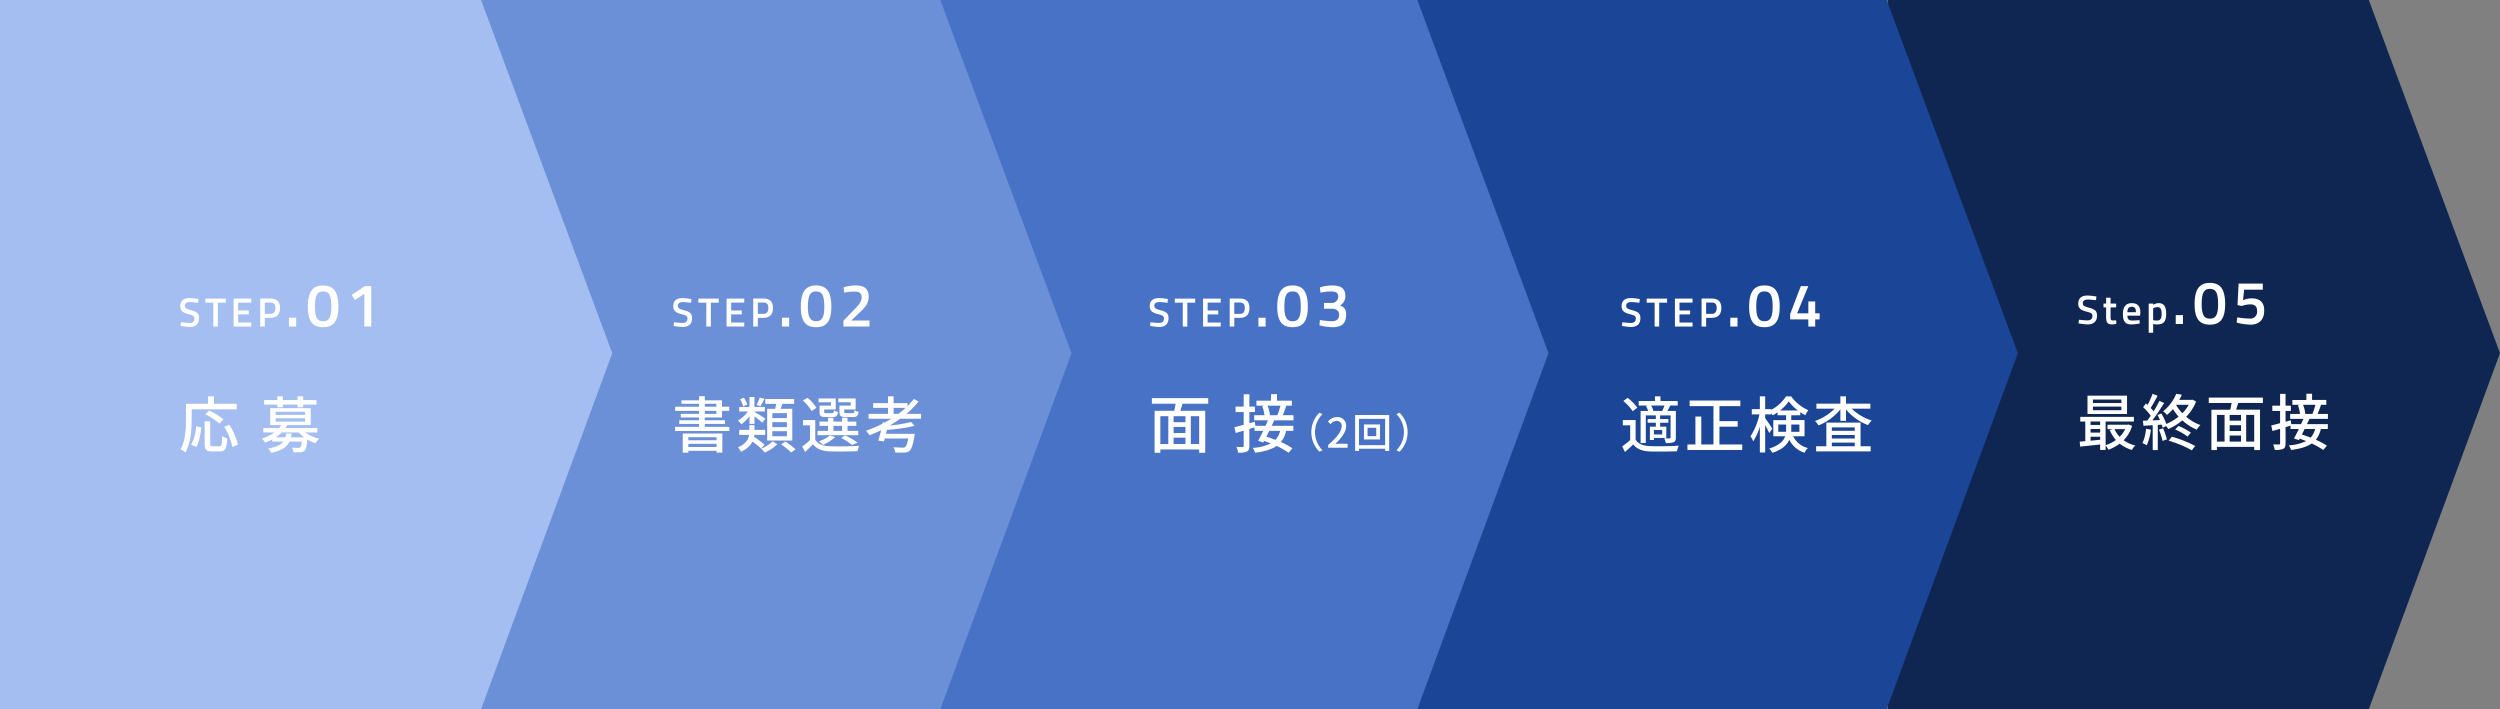
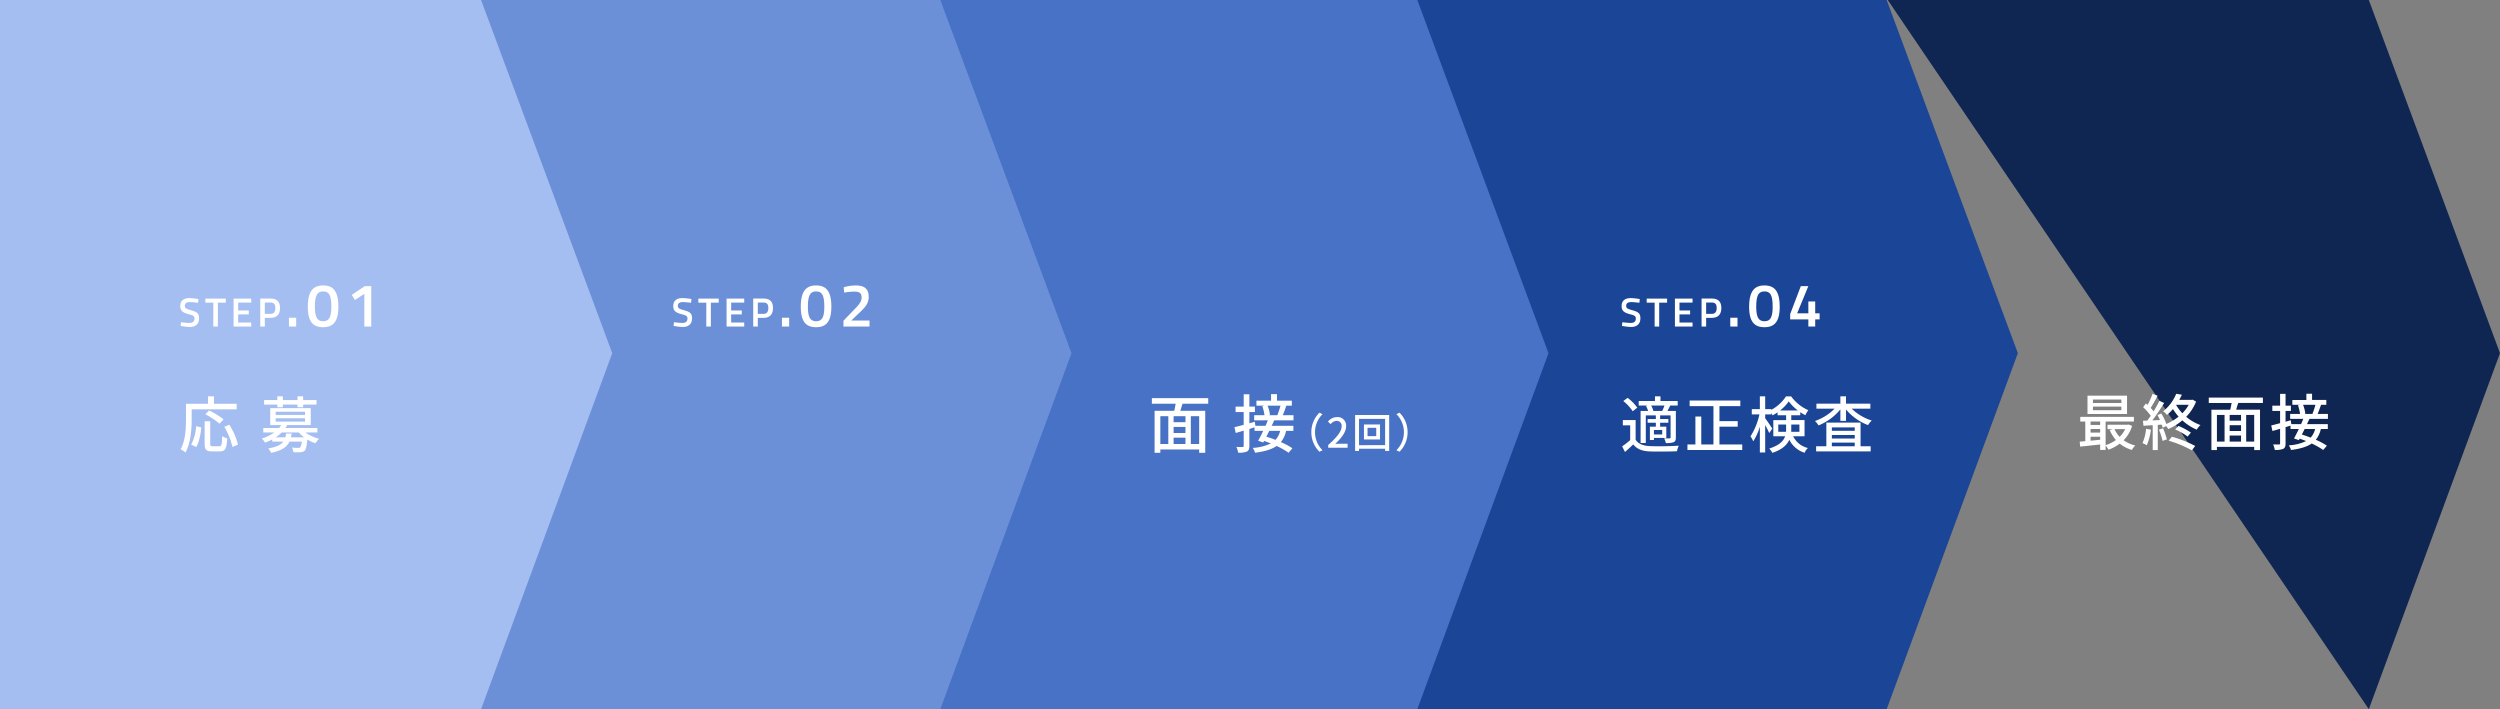
<svg xmlns="http://www.w3.org/2000/svg" width="980" height="278" viewBox="0 0 980 278">
  <rect x="0" y="0" width="980" height="278" fill="#808080" stroke="none" />
  <g id="rec_flow_pc" transform="translate(-335 -419)">
    <g id="rec_flow_pc-2" data-name="rec_flow_pc" transform="translate(246 -177)">
      <g id="グループ_28826" data-name="グループ 28826">
-         <path id="パス_156663" data-name="パス 156663" d="M50,0H238.573L290,138.45,238.573,278H50Z" transform="translate(779 596)" fill="#0f2652" />
+         <path id="パス_156663" data-name="パス 156663" d="M50,0H238.573L290,138.45,238.573,278Z" transform="translate(779 596)" fill="#0f2652" />
        <path id="パス_156664" data-name="パス 156664" d="M50,0H238.573L290,138.45,238.573,278H50Z" transform="translate(590 596)" fill="#1b4596" />
        <path id="パス_156665" data-name="パス 156665" d="M50,0H238.573L290,138.45,238.573,278H50Z" transform="translate(406.016 596)" fill="#4772c6" />
        <path id="パス_156666" data-name="パス 156666" d="M50,0H238.573L290,138.45,238.573,278H50Z" transform="translate(219.027 596)" fill="#6c90d8" />
        <path id="パス_156667" data-name="パス 156667" d="M50,0H238.573L290,138.45,238.573,278H50Z" transform="translate(39 596)" fill="#a4bef2" />
        <path id="パス_156686" data-name="パス 156686" d="M4.368.176c2.16,0,3.664-1.04,3.664-3.44,0-1.872-.832-2.48-3.12-3.12-1.872-.528-2.448-.752-2.448-1.76,0-.944.672-1.44,2.016-1.44.672,0,2.208.16,3.168.272l.144-1.456a23.517,23.517,0,0,0-3.472-.384c-2.192,0-3.648.928-3.648,3.136C.672-6.128,1.68-5.408,4.064-4.8c1.68.416,2.176.736,2.176,1.648,0,1.136-.64,1.744-1.984,1.744-.832,0-2.352-.16-3.3-.272L.784-.256A23.116,23.116,0,0,0,4.368.176ZM13.616,0h1.792V-9.36H18.5v-1.6h-8v1.6h3.12Zm7.952,0H28.48V-1.568H23.36v-3.2h4.16V-6.3H23.36V-9.392h5.12V-10.96H21.568ZM32.016,0h1.792V-3.408h2.224c2.5,0,3.728-1.392,3.728-3.856,0-2.48-1.232-3.7-3.728-3.7H32.016Zm1.792-4.96V-9.408h2.208c1.312,0,1.92.64,1.92,2.144s-.608,2.3-1.92,2.3ZM43.272,0H46.1V-3.456H43.272ZM56.664.264c3.792,0,5.976-1.992,5.976-8.016,0-6.24-2.136-8.352-5.976-8.352-3.816,0-6,2.136-6,8.352C50.664-1.7,52.872.264,56.664.264Zm.024-2.352c-2.16,0-3.24-1.32-3.24-5.664,0-4.656,1.032-6,3.216-6,2.232,0,3.216,1.344,3.216,6C59.88-3.432,58.848-2.088,56.688-2.088ZM72.816,0h2.712V-15.84h-2.5L67.9-12.408l1.224,2.016,3.7-2.424Z" transform="translate(159 724)" fill="#fff" />
        <path id="パス_156687" data-name="パス 156687" d="M5.136-15.048h17.64v-2.16h-8.9v-2.928H11.544v2.928H2.9v6.1C2.9-7.68,2.736-2.808.792.6a11.375,11.375,0,0,1,1.9,1.272C4.776-1.8,5.136-7.368,5.136-11.112Zm12.5,3.96a29.869,29.869,0,0,0-5.64-3.5l-1.512,1.464a29.594,29.594,0,0,1,5.544,3.7ZM6.936-.288c1.152-1.9,1.7-5.064,1.992-7.68l-2.04-.456A18.134,18.134,0,0,1,4.944-1.176Zm6.456-.288c-.816,0-.984-.144-.984-.984v-8.808H10.224V-1.56c0,2.28.576,3,2.832,3h3.12c2.112,0,2.688-1.1,2.9-5.088a7.022,7.022,0,0,1-1.968-.912c-.12,3.384-.24,3.984-1.1,3.984Zm4.536-7.632A26.459,26.459,0,0,1,21.1-.288L23.28-1.2A25.65,25.65,0,0,0,19.9-9ZM38.712-15.84h2.16V-16.9h5.76v1.056H48.84V-16.9h5.232v-1.776H48.84V-20.14H46.632v1.464h-5.76V-20.14h-2.16v1.464H33.528V-16.9h5.184ZM44.04-4.056a14.075,14.075,0,0,0,.288-1.512h-2.16a9.923,9.923,0,0,1-.336,1.512h-3.72a14.382,14.382,0,0,0,2.328-1.92h6.672a12.586,12.586,0,0,0,2.112,1.92Zm-5.976-7.488h11.52v1.3H38.064Zm0-2.568h11.52v1.272H38.064ZM54.408-5.976V-7.728H41.9a11.081,11.081,0,0,0,.672-1.152h9.24V-15.5H35.928v6.62H40.2a6.872,6.872,0,0,1-.768,1.152H33.216v1.752h4.32a16.785,16.785,0,0,1-4.92,2.4,5.868,5.868,0,0,1,1.272,1.584A22.276,22.276,0,0,0,36.72-3.24v.84h4.344C40.1-1.128,38.4-.264,35.16.288a6.233,6.233,0,0,1,1.1,1.728c4.2-.864,6.192-2.28,7.224-4.416H48.26a4.4,4.4,0,0,1-.576,2.28,1.135,1.135,0,0,1-.768.192c-.408,0-1.44-.024-2.472-.12A4.9,4.9,0,0,1,45,1.752a27.106,27.106,0,0,0,2.832,0,2.406,2.406,0,0,0,1.608-.6c.5-.528.792-1.7,1.032-4.368a14.14,14.14,0,0,0,3.192,1.464A8.5,8.5,0,0,1,55.1-3.5a16.249,16.249,0,0,1-5.376-2.472Z" transform="translate(159 771.5)" fill="#fff" />
        <path id="パス_156680" data-name="パス 156680" d="M4.368.176c2.16,0,3.664-1.04,3.664-3.44,0-1.872-.832-2.48-3.12-3.12-1.872-.528-2.448-.752-2.448-1.76,0-.944.672-1.44,2.016-1.44.672,0,2.208.16,3.168.272l.144-1.456a23.517,23.517,0,0,0-3.472-.384c-2.192,0-3.648.928-3.648,3.136C.672-6.128,1.68-5.408,4.064-4.8c1.68.416,2.176.736,2.176,1.648,0,1.136-.64,1.744-1.984,1.744-.832,0-2.352-.16-3.3-.272L.784-.256A23.116,23.116,0,0,0,4.368.176ZM13.616,0h1.792V-9.36H18.5v-1.6h-8v1.6h3.12Zm7.952,0H28.48V-1.568H23.36v-3.2h4.16V-6.3H23.36V-9.392h5.12V-10.96H21.568ZM32.016,0h1.792V-3.408h2.224c2.5,0,3.728-1.392,3.728-3.856,0-2.48-1.232-3.7-3.728-3.7H32.016Zm1.792-4.96V-9.408h2.208c1.312,0,1.92.64,1.92,2.144s-.608,2.3-1.92,2.3ZM43.272,0H46.1V-3.456H43.272ZM56.664.264c3.792,0,5.976-1.992,5.976-8.016,0-6.24-2.136-8.352-5.976-8.352-3.816,0-6,2.136-6,8.352C50.664-1.7,52.872.264,56.664.264Zm.024-2.352c-2.16,0-3.24-1.32-3.24-5.664,0-4.656,1.032-6,3.216-6,2.232,0,3.216,1.344,3.216,6C59.88-3.432,58.848-2.088,56.688-2.088ZM67.392,0h10.2V-2.352H70.44l3.384-3.24c2.448-2.3,3.456-3.7,3.456-6.1,0-2.976-1.608-4.416-5.112-4.416a18.047,18.047,0,0,0-4.68.7l.168,2.112a26.154,26.154,0,0,1,3.888-.408c2.04,0,2.952.552,2.952,2.376,0,1.656-1.176,2.928-3.216,5.016L67.392-2.28Z" transform="translate(352.25 724)" fill="#fff" />
-         <path id="パス_156681" data-name="パス 156681" d="M17.64-4.128v1.2H6.576v-1.2ZM6.576-.264V-1.536H17.64V-.264ZM4.392,1.944H6.576v-.72H17.64v.7H19.9V-5.568H4.392Zm8.64-16.392h4.536v1.176H13.032Zm0-2.76h4.536v1.152H13.032Zm0,9.048V-9.312h7.92v-1.44h-7.92v-1.1h6.744v-2.592h2.832v-1.608H19.776v-2.52H13.032V-20.2H10.776v1.632H3.888V-17.2h6.888v1.152H1.392v1.608h9.384v1.176H3.6v1.416h7.176v1.1H3.024v1.44h7.752V-8.16H1.368v1.608H22.632V-8.16Zm32.184-3.456H39.5V-13.56h5.712Zm0,3.552H39.5v-1.968h5.712Zm0,3.576H39.5V-6.48h5.712ZM37.488-15.24V-2.808h9.84V-15.24H42.744c.216-.6.456-1.272.7-1.944h4.608V-19.1h-11.3v1.92h4.32c-.144.624-.312,1.32-.48,1.944Zm-2.9-4.44a22.045,22.045,0,0,1-1.248,2.9l1.464.528c.5-.744,1.08-1.824,1.656-2.9Zm-4.9,2.784a8.677,8.677,0,0,0-1.32-2.688l-1.512.552a10.744,10.744,0,0,1,1.224,2.808Zm.864,7.584H32.5v-2.952c1.1.816,2.448,1.872,3.072,2.448l1.2-1.56c-.648-.48-3.336-2.16-4.272-2.664v-.168h4.056v-1.776H32.5v-3.888H30.552v3.888H26.52v1.776H29.9a11.786,11.786,0,0,1-3.864,3.552,8.375,8.375,0,0,1,1.32,1.464,12.859,12.859,0,0,0,3.192-3.168ZM36.5-1.176a43.016,43.016,0,0,0-4.176-3.1,7.126,7.126,0,0,0,.12-.768H36.7v-1.94H32.5V-8.832H30.48v1.848H26.52V-5.04h3.864c-.24,1.7-1.176,3.528-4.368,4.9a7.54,7.54,0,0,1,1.176,1.68A8.4,8.4,0,0,0,31.728-2.4,31.1,31.1,0,0,1,35.088.336ZM39.62-2.52A13.718,13.718,0,0,1,35.064.408,14.508,14.508,0,0,1,36.552,1.9a16.823,16.823,0,0,0,4.92-3.288ZM42.96-1.3A30.856,30.856,0,0,1,46.9,1.872L48.6.648A28.93,28.93,0,0,0,44.568-2.4ZM70.224-16.512H65.808v2.4c0,1.656.552,2.088,2.472,2.088h2.928c1.344,0,1.9-.432,2.088-2.04a5.35,5.35,0,0,1-1.608-.624c-.072.984-.192,1.128-.72,1.128H68.544c-.744,0-.864-.072-.864-.552V-15h4.488v-4.3H65.376v1.488h4.848Zm-7.752,0H58.008v2.424c0,1.632.5,2.064,2.448,2.064h2.736c1.344,0,1.872-.432,2.064-1.992a4.575,4.575,0,0,1-1.608-.6c-.072.936-.168,1.056-.7,1.056h-2.28c-.7,0-.816-.072-.816-.552V-15h4.512v-4.3h-6.74v1.488h4.848Zm.984,7.944H66.84V-6.6H63.456ZM73.176-6.6h-4.2V-8.568h3.456v-1.656H68.976V-11.76H66.84v1.536H63.456V-11.76H61.344v1.536h-3.36v1.656h3.36V-6.6h-4.1v1.7H73.176ZM72.96-1.968A29.345,29.345,0,0,0,68.06-4.8l-1.584.96A22.589,22.589,0,0,1,70.7-1.08ZM62.184-4.824A15.743,15.743,0,0,1,57.744-2.5a11.45,11.45,0,0,1,1.632,1.368,18.54,18.54,0,0,0,4.776-3.024ZM56.808-15.648a18.064,18.064,0,0,0-3.528-3.936L51.5-18.456a16.977,16.977,0,0,1,3.408,4.08Zm-.48,4.824h-4.8V-8.76h2.736v5.808a36.9,36.9,0,0,1-3.048,2.5L52.344,1.66c1.128-1.032,2.136-2.016,3.1-3C56.9.5,58.992,1.32,62.016,1.44c2.832.1,8.04.048,10.872-.072A12.126,12.126,0,0,1,73.56-.744c-3.072.216-8.784.288-11.568.168-2.64-.1-4.608-.864-5.664-2.568Zm30.72-2.448v-2.352h4.7c-.888.816-1.848,1.608-2.832,2.352ZM97.8-11.352v-1.92H92.064A36.246,36.246,0,0,0,96.84-18.1l-1.824-1a34.459,34.459,0,0,1-2.544,2.8v-1.176H87.048V-20.14H84.84v2.664H79.032v1.848H84.84v2.352H77.232v1.92h8.88c-.816.528-1.656,1.008-2.52,1.488l-.768-.1-.12.552a50.007,50.007,0,0,1-6.5,2.784A11.414,11.414,0,0,1,77.6-4.88c1.536-.6,3.048-1.248,4.56-1.992-.384,1.512-.768,3-1.128,4.08l2.232.312c.1-.336.216-.72.312-1.128h9.216c-.36,1.992-.768,3-1.224,3.36a1.656,1.656,0,0,1-1.032.216c-.6,0-2.136-.024-3.552-.168a4.758,4.758,0,0,1,.672,2.064c1.464.072,2.856.072,3.6.024a2.907,2.907,0,0,0,2.04-.672c.768-.72,1.344-2.3,1.9-5.688.048-.336.12-.984.12-.984H84.072c.12-.5.24-1.032.384-1.56A64.377,64.377,0,0,0,95.28-8.568l-1.368-1.488a60.308,60.308,0,0,1-8.376,1.368,47.683,47.683,0,0,0,4.08-2.664Z" transform="translate(352.25 771.5)" fill="#fff" />
-         <path id="パス_156682" data-name="パス 156682" d="M4.368.176c2.16,0,3.664-1.04,3.664-3.44,0-1.872-.832-2.48-3.12-3.12-1.872-.528-2.448-.752-2.448-1.76,0-.944.672-1.44,2.016-1.44.672,0,2.208.16,3.168.272l.144-1.456a23.517,23.517,0,0,0-3.472-.384c-2.192,0-3.648.928-3.648,3.136C.672-6.128,1.68-5.408,4.064-4.8c1.68.416,2.176.736,2.176,1.648,0,1.136-.64,1.744-1.984,1.744-.832,0-2.352-.16-3.3-.272L.784-.256A23.116,23.116,0,0,0,4.368.176ZM13.616,0h1.792V-9.36H18.5v-1.6h-8v1.6h3.12Zm7.952,0H28.48V-1.568H23.36v-3.2h4.16V-6.3H23.36V-9.392h5.12V-10.96H21.568ZM32.016,0h1.792V-3.408h2.224c2.5,0,3.728-1.392,3.728-3.856,0-2.48-1.232-3.7-3.728-3.7H32.016Zm1.792-4.96V-9.408h2.208c1.312,0,1.92.64,1.92,2.144s-.608,2.3-1.92,2.3ZM43.272,0H46.1V-3.456H43.272ZM56.664.264c3.792,0,5.976-1.992,5.976-8.016,0-6.24-2.136-8.352-5.976-8.352-3.816,0-6,2.136-6,8.352C50.664-1.7,52.872.264,56.664.264Zm.024-2.352c-2.16,0-3.24-1.32-3.24-5.664,0-4.656,1.032-6,3.216-6,2.232,0,3.216,1.344,3.216,6C59.88-3.432,58.848-2.088,56.688-2.088ZM72.384.264c3.744,0,5.28-1.656,5.28-4.944,0-2.3-.936-2.928-2.376-3.6a4.04,4.04,0,0,0,2.064-3.576c0-2.88-1.368-4.248-5.352-4.248a15.962,15.962,0,0,0-4.632.768l.216,2.04a24.735,24.735,0,0,1,4.248-.456c1.92,0,2.736.648,2.736,2.064A2.511,2.511,0,0,1,72.192-9.24H69v2.256h3.192c1.56.024,2.712.792,2.712,2.376,0,1.7-.96,2.52-2.88,2.52a32.354,32.354,0,0,1-4.656-.48L67.2-.48a22.016,22.016,0,0,0,5.184.744Z" transform="translate(539.027 724)" fill="#fff" />
        <path id="パス_156683" data-name="パス 156683" d="M20.05-1.45H16.775v-10.9H20.05ZM4.825-12.35H7.95v10.9H4.825ZM14.675-10h-4.65v-2.35h4.65Zm-4.65,6.075h4.65V-1.45h-4.65Zm4.65-1.85h-4.65V-8.15h4.65ZM23.6-17.225v-2.2H1.5v2.2h9.325c-.15.9-.35,1.9-.55,2.75h-7.7V2h2.25V.7H20.05V2h2.375V-14.475h-9.75c.25-.85.55-1.825.85-2.75Zm28.325.75A34.2,34.2,0,0,1,50.7-12.75H47.375l.425-.1a14.581,14.581,0,0,0-.925-3.625ZM51.8-6.6a8.027,8.027,0,0,1-1.825,3.525c-1.225-.475-2.45-.925-3.6-1.25.375-.725.775-1.5,1.15-2.275Zm5.225-4.125V-12.75h-4.2c.45-1.025.925-2.425,1.4-3.725h2.15V-18.45H50.55V-21H48.225v2.55H42.5v1.975h3.125L44.8-16.3a17.8,17.8,0,0,1,.85,3.55H41.6v2.025h5.375c-.275.675-.6,1.4-.925,2.15H42.075l-.2-1.6-2.15.6v-4.4H41.9v-2.15H39.725V-20.95H37.5v4.825H34.325v2.15H37.5v5c-1.375.375-2.625.7-3.625.925l.5,2.275,3.125-.9V-.75c0,.35-.125.475-.45.475s-1.35,0-2.4-.025a9.171,9.171,0,0,1,.675,2.25,8.021,8.021,0,0,0,3.45-.45c.7-.375.95-1.025.95-2.25v-6.6c.675-.2,1.35-.425,2.025-.625V-6.6h3.4c-.7,1.45-1.4,2.825-1.975,3.875l2,.675.325-.6c.85.3,1.75.625,2.625.975A18.543,18.543,0,0,1,41.05.075a6.36,6.36,0,0,1,.9,1.9c3.775-.5,6.5-1.3,8.45-2.65a29.674,29.674,0,0,1,4.7,2.65L56.6.225A26.581,26.581,0,0,0,52.075-2.2a10.275,10.275,0,0,0,2.05-4.4h2.85V-8.575h-8.5c.35-.75.7-1.475,1-2.15ZM67.189,1.568,68.4.992A9.957,9.957,0,0,1,65.461-6.08,9.957,9.957,0,0,1,68.4-13.152l-1.216-.576A10.66,10.66,0,0,0,64.021-6.08a10.66,10.66,0,0,0,3.168,7.648ZM70.629,0h7.6V-1.568H75.285c-.576,0-1.312.048-1.92.112,2.5-2.384,4.3-4.736,4.3-7.008a3.33,3.33,0,0,0-.972-2.572A3.33,3.33,0,0,0,74.117-12a4.621,4.621,0,0,0-3.584,1.76l1.04,1.024a3.194,3.194,0,0,1,2.32-1.312,1.92,1.92,0,0,1,1.5.613,1.92,1.92,0,0,1,.5,1.547c0,1.936-1.792,4.224-5.264,7.3ZM89.461-4.528H86.053V-7.792h3.408ZM84.645-9.1v5.872h6.3V-9.1ZM82.709-.992V-11.3H92.933V-1ZM81.173-12.816V1.264h1.536V.4H92.933v.864h1.6v-14.08Zm17.408-.912-1.216.576a9.957,9.957,0,0,1,2.944,7.072A9.957,9.957,0,0,1,97.365.992l1.216.576a10.66,10.66,0,0,0,3.168-7.648,10.66,10.66,0,0,0-3.168-7.648Z" transform="translate(539.027 771.5)" fill="#fff" />
        <path id="パス_156684" data-name="パス 156684" d="M4.368.176c2.16,0,3.664-1.04,3.664-3.44,0-1.872-.832-2.48-3.12-3.12-1.872-.528-2.448-.752-2.448-1.76,0-.944.672-1.44,2.016-1.44.672,0,2.208.16,3.168.272l.144-1.456a23.517,23.517,0,0,0-3.472-.384c-2.192,0-3.648.928-3.648,3.136C.672-6.128,1.68-5.408,4.064-4.8c1.68.416,2.176.736,2.176,1.648,0,1.136-.64,1.744-1.984,1.744-.832,0-2.352-.16-3.3-.272L.784-.256A23.116,23.116,0,0,0,4.368.176ZM13.616,0h1.792V-9.36H18.5v-1.6h-8v1.6h3.12Zm7.952,0H28.48V-1.568H23.36v-3.2h4.16V-6.3H23.36V-9.392h5.12V-10.96H21.568ZM32.016,0h1.792V-3.408h2.224c2.5,0,3.728-1.392,3.728-3.856,0-2.48-1.232-3.7-3.728-3.7H32.016Zm1.792-4.96V-9.408h2.208c1.312,0,1.92.64,1.92,2.144s-.608,2.3-1.92,2.3ZM43.272,0H46.1V-3.456H43.272ZM56.664.264c3.792,0,5.976-1.992,5.976-8.016,0-6.24-2.136-8.352-5.976-8.352-3.816,0-6,2.136-6,8.352C50.664-1.7,52.872.264,56.664.264Zm.024-2.352c-2.16,0-3.24-1.32-3.24-5.664,0-4.656,1.032-6,3.216-6,2.232,0,3.216,1.344,3.216,6C59.88-3.432,58.848-2.088,56.688-2.088ZM73.872,0H76.56V-2.808h1.728V-5.184H76.56V-9.816H73.872v4.632H69.48L73.872-15.84H70.92L66.744-4.872v2.064h7.128Z" transform="translate(724 724)" fill="#fff" />
        <path id="パス_156678" data-name="パス 156678" d="M13.008-14.424l.1-.024a7.43,7.43,0,0,0-.864-2.088h5.232a16.9,16.9,0,0,1-.888,2.112Zm3.576,9.24h-3.24V-6.936h3.24Zm-6.36-11.184a10.574,10.574,0,0,1,.84,1.944H8.112V-1.848h2.04V-12.672h3.936v1.44H10.872v1.44h3.216v1.536H11.76v5.232h1.584V-3.84h4.848V-8.256H15.768V-9.792h3.24v-1.44h-3.24v-1.44h4.1v8.64c0,.264-.1.36-.36.36-.288.024-1.2.024-2.16-.024A7.881,7.881,0,0,1,18-1.824a8.486,8.486,0,0,0,3.072-.336c.7-.336.864-.864.864-1.872V-14.424H18.648c.312-.6.7-1.3,1.056-2.04l-.288-.072h3.24v-1.776H15.912v-1.824h-2.16v1.824H7.368v1.776H10.9ZM6.816-15.7a17.84,17.84,0,0,0-3.792-3.84l-1.7,1.248a17.137,17.137,0,0,1,3.7,4.008Zm-.648,4.872H1.152V-8.76h2.88v5.784A33.093,33.093,0,0,1,.888-.528l1.1,2.208C3.168.648,4.224-.312,5.232-1.3,6.7.552,8.76,1.344,11.736,1.464c2.784.1,7.872.048,10.632-.072a9.719,9.719,0,0,1,.72-2.184C20.04-.576,14.472-.5,11.76-.624,9.1-.744,7.2-1.488,6.168-3.144ZM39.024-1.272V-8.256h7.152v-2.16H39.024V-16.3h8.184v-2.18H27.336v2.18h9.336V-1.272H31.9V-12.216H29.6V-1.272H26.48V.888H47.96v-2.16ZM62.088-6.24V-9.072H65.16V-7.3a7.776,7.776,0,0,1-.048,1.056Zm8.28-2.832V-6.24H67.152c.024-.336.024-.672.024-1.008V-9.072Zm-7.584-5.52a16.3,16.3,0,0,0,3.408-3.576,17.383,17.383,0,0,0,3.576,3.576Zm9.6,10.1v-6.336H67.176v-1.9H70.7v-1.2a19.944,19.944,0,0,0,1.992,1.2A10.943,10.943,0,0,1,73.868-14.7a16.5,16.5,0,0,1-6.744-5.424H65.112a15.813,15.813,0,0,1-5.76,5.28v-.288h-2.4v-5.016H54.864v5.016H51.7v2.064h3a26.429,26.429,0,0,1-3.5,8.616A11.616,11.616,0,0,1,52.272-2.5a22.549,22.549,0,0,0,2.592-5.736v10.1h2.088V-8.88c.624,1.128,1.272,2.4,1.584,3.144l1.2-1.752c-.36-.6-2.136-3.216-2.784-4.056v-1.512h2.4v-.576a8.927,8.927,0,0,1,.48.96,15.426,15.426,0,0,0,1.968-1.2v1.152h3.36v1.9H60.144v6.336h4.632C64.128-2.64,62.5-.912,58.536.336a7.524,7.524,0,0,1,1.224,1.68C63.576.768,65.472-1.08,66.408-3.1a10.145,10.145,0,0,0,6,5.088A5.356,5.356,0,0,1,73.7.12a8.6,8.6,0,0,1-5.784-4.608Zm10.7,2.5H92.06V-.576H83.088ZM92.06-7.968v1.344H83.088V-7.968Zm0,4.368H83.088V-4.992h8.976Zm2.28-6.24H80.928V-.576H76.92V1.44H98.3V-.576H94.34Zm3.84-5.472v-1.944H88.632v-2.88H86.424v2.88H77.04v1.944h7.128a19.959,19.959,0,0,1-7.7,4.848A7.862,7.862,0,0,1,77.86-8.736a21.359,21.359,0,0,0,8.568-6.288v4.512h2.208v-4.464a21.04,21.04,0,0,0,8.64,6.12,8.63,8.63,0,0,1,1.44-1.8,19.857,19.857,0,0,1-7.872-4.656Z" transform="translate(724 771.5)" fill="#fff" />
-         <path id="パス_156685" data-name="パス 156685" d="M4.368.176c2.16,0,3.664-1.04,3.664-3.44,0-1.872-.832-2.48-3.12-3.12-1.872-.528-2.448-.752-2.448-1.76,0-.944.672-1.44,2.016-1.44.672,0,2.208.16,3.168.272l.144-1.456a23.517,23.517,0,0,0-3.472-.384c-2.192,0-3.648.928-3.648,3.136C.672-6.128,1.68-5.408,4.064-4.8c1.68.416,2.176.736,2.176,1.648,0,1.136-.64,1.744-1.984,1.744-.832,0-2.352-.16-3.3-.272L.784-.256A23.116,23.116,0,0,0,4.368.176Zm9.6,0A10.128,10.128,0,0,0,15.6-.032L15.52-1.44c-.384.032-.992.064-1.312.064-.832,0-.864-.416-.864-1.616v-3.52h2.192V-8H13.344v-2.32H11.6V-8H10.576v1.488H11.6V-2.8C11.6-.5,12.16.176,13.968.176Zm7.536,0a18.944,18.944,0,0,0,3.248-.368L24.72-1.5c-.72.064-2.032.144-2.96.144-1.328,0-1.808-.624-1.808-1.9H24.9L25.012-4.5c0-2.5-1.12-3.664-3.36-3.664-2.208,0-3.472,1.328-3.472,4.256,0,2.812.92,4.088,3.32,4.088ZM19.936-4.608c.016-1.52.528-2.128,1.712-2.128,1.168,0,1.632.544,1.632,2.128ZM28.288,3.44h1.744V.032a11.7,11.7,0,0,0,1.536.144c2.448,0,3.568-.96,3.568-4.256,0-2.912-.976-4.1-3.056-4.1a4.565,4.565,0,0,0-2.048.672V-8H28.288ZM31.44-1.344a8.823,8.823,0,0,1-1.408-.128V-6.16a4.3,4.3,0,0,1,1.744-.448c.976,0,1.584.672,1.584,2.528C33.36-2.128,32.928-1.344,31.44-1.344ZM38.888,0H41.72V-3.456H38.888ZM52.28.264c3.792,0,5.976-1.992,5.976-8.016,0-6.24-2.136-8.352-5.976-8.352-3.816,0-6,2.136-6,8.352C46.28-1.7,48.488.264,52.28.264Zm.02-2.352c-2.16,0-3.24-1.32-3.24-5.664,0-4.656,1.032-6,3.216-6,2.232,0,3.216,1.344,3.216,6C55.5-3.432,54.464-2.088,52.3-2.088ZM68.192.264C71.6.264,73.568-1.7,73.568-5.3c0-3.384-1.92-4.752-5.088-4.752a9.069,9.069,0,0,0-3.216.744L65.7-13.46h7.32v-2.38h-9.48L63.1-7.416l1.68.36a9.914,9.914,0,0,1,3.34-.624c1.7,0,2.664.7,2.664,2.64a2.648,2.648,0,0,1-.75,2.157,2.648,2.648,0,0,1-2.15.771,33.165,33.165,0,0,1-4.848-.48l-.288,2.04a23.482,23.482,0,0,0,5.444.816Z" transform="translate(903 723)" fill="#fff" />
        <path id="パス_156679" data-name="パス 156679" d="M17.568-16.512H6.432V-17.88H17.568Zm0,2.808H6.432v-1.4H17.568ZM19.8-19.392H4.3v7.176H19.8Zm-.72,13.1A11.31,11.31,0,0,1,16.9-3.264a10.578,10.578,0,0,1-2.02-3.024ZM5.5-1.752v-1.56H9.264v1.2Zm0-4.584H9.264V-4.92H5.5ZM9.264-9.264V-7.92H5.5V-9.264Zm11.16,1.176-.384.072h-7.9v1.728H14.3l-1.3.36a14.7,14.7,0,0,0,2.424,3.912A13.812,13.812,0,0,1,11.4,0V-9.264H22.488v-1.824H1.464v1.824H3.432v7.7c-.792.072-1.536.144-2.184.192L1.416.576C3.6.36,6.432.048,9.264-.264V1.872H11.4V.168A6.99,6.99,0,0,1,12.5,1.8,16.576,16.576,0,0,0,16.94-.6a13.3,13.3,0,0,0,4.78,2.472A6.613,6.613,0,0,1,23.04.144,13.336,13.336,0,0,1,18.456-1.92a13.634,13.634,0,0,0,3.336-5.64Zm6.84,1.68A18.138,18.138,0,0,1,25.848-.792a9.38,9.38,0,0,1,1.7.84,22.222,22.222,0,0,0,1.608-6.12Zm5.04.336A25.67,25.67,0,0,1,33.72-1.68l1.7-.576A27.726,27.726,0,0,0,33.912-6.6Zm3.8,4.32A43.79,43.79,0,0,1,45.2,2.04L46.512.312a47.174,47.174,0,0,0-9.12-3.624Zm2.568-4.392A22.2,22.2,0,0,1,43.536-3.36l1.3-1.56a26.792,26.792,0,0,0-4.848-2.616Zm.408-9.672h4.9a15,15,0,0,1-2.5,3.312,16.574,16.574,0,0,1-2.448-3.264ZM45.5-17.832l-.384.072H40.272a19.734,19.734,0,0,0,1.008-2.016l-2.208-.36a16.745,16.745,0,0,1-5.136,6.864,5.749,5.749,0,0,1,1.512,1.44A19.615,19.615,0,0,0,37.8-14.16a22.213,22.213,0,0,0,2.208,2.976A20.069,20.069,0,0,1,35.184-8.3a19.944,19.944,0,0,0-1.944-4.128l-1.512.624c.336.6.672,1.272.984,1.944-1.032.072-2.04.12-3,.144,1.56-2.016,3.288-4.632,4.632-6.816l-1.848-.84c-.6,1.224-1.416,2.688-2.28,4.1a17.355,17.355,0,0,0-1.152-1.32c.864-1.32,1.872-3.168,2.712-4.776l-1.968-.768a27.675,27.675,0,0,1-1.968,4.344c-.216-.192-.432-.384-.648-.552l-1.08,1.464a22.639,22.639,0,0,1,2.976,3.36c-.456.672-.936,1.32-1.368,1.9l-1.68.048L26.232-7.6c1.08-.072,2.3-.144,3.624-.216V1.92h1.992V-7.944l1.56-.1a7.548,7.548,0,0,1,.36,1.224l1.392-.648a10.073,10.073,0,0,1,.792,1.152,21.218,21.218,0,0,0,5.52-3.408,19.363,19.363,0,0,0,5.664,3.648,7.544,7.544,0,0,1,1.44-1.8,18.416,18.416,0,0,1-5.592-3.24,18.665,18.665,0,0,0,3.888-5.952ZM69.648-1.392H66.5V-11.856h3.144ZM55.032-11.856h3V-1.392h-3ZM64.488-9.6H60.024v-2.256h4.464ZM60.024-3.768h4.464v2.376H60.024Zm4.464-1.776H60.024v-2.28h4.464Zm8.568-10.992v-2.112H51.84v2.112h8.952c-.144.864-.336,1.824-.528,2.64H52.872V1.92h2.16V.672H69.648V1.92h2.28V-13.9h-9.36c.24-.816.528-1.752.816-2.64Zm20.592.72a32.828,32.828,0,0,1-1.176,3.576H89.28l.408-.1a14,14,0,0,0-.888-3.48Zm-.12,9.48a7.706,7.706,0,0,1-1.752,3.384c-1.176-.456-2.352-.888-3.456-1.2.36-.7.744-1.44,1.1-2.184Zm5.016-3.96V-12.24H94.512c.432-.984.888-2.328,1.344-3.576H97.92v-1.9H92.328V-20.16H90.1v2.448H84.6v1.9h3l-.792.168a17.089,17.089,0,0,1,.816,3.408H83.736V-10.3H88.9c-.264.648-.576,1.344-.888,2.064h-3.82L84-9.768l-2.064.576v-4.224h2.088V-15.48H81.936v-4.632H79.8v4.632H76.752v2.064H79.8v4.8c-1.32.36-2.52.672-3.48.888l.48,2.184,3-.864V-.72c0,.336-.12.456-.432.456s-1.3,0-2.3-.024a8.8,8.8,0,0,1,.648,2.16,7.7,7.7,0,0,0,3.312-.432c.672-.36.912-.984.912-2.16V-7.056c.648-.192,1.3-.408,1.944-.6v1.32h3.264c-.672,1.392-1.344,2.712-1.9,3.72l1.92.648.312-.576c.816.288,1.68.6,2.52.936A17.8,17.8,0,0,1,83.208.072,6.1,6.1,0,0,1,84.072,1.9C87.7,1.42,90.312.652,92.184-.644A28.487,28.487,0,0,1,96.7,1.9L98.14.22A25.518,25.518,0,0,0,93.8-2.108,9.864,9.864,0,0,0,95.76-6.336H98.5v-1.9H90.34c.336-.72.672-1.416.96-2.064Z" transform="translate(903 770.5)" fill="#fff" />
      </g>
    </g>
  </g>
</svg>